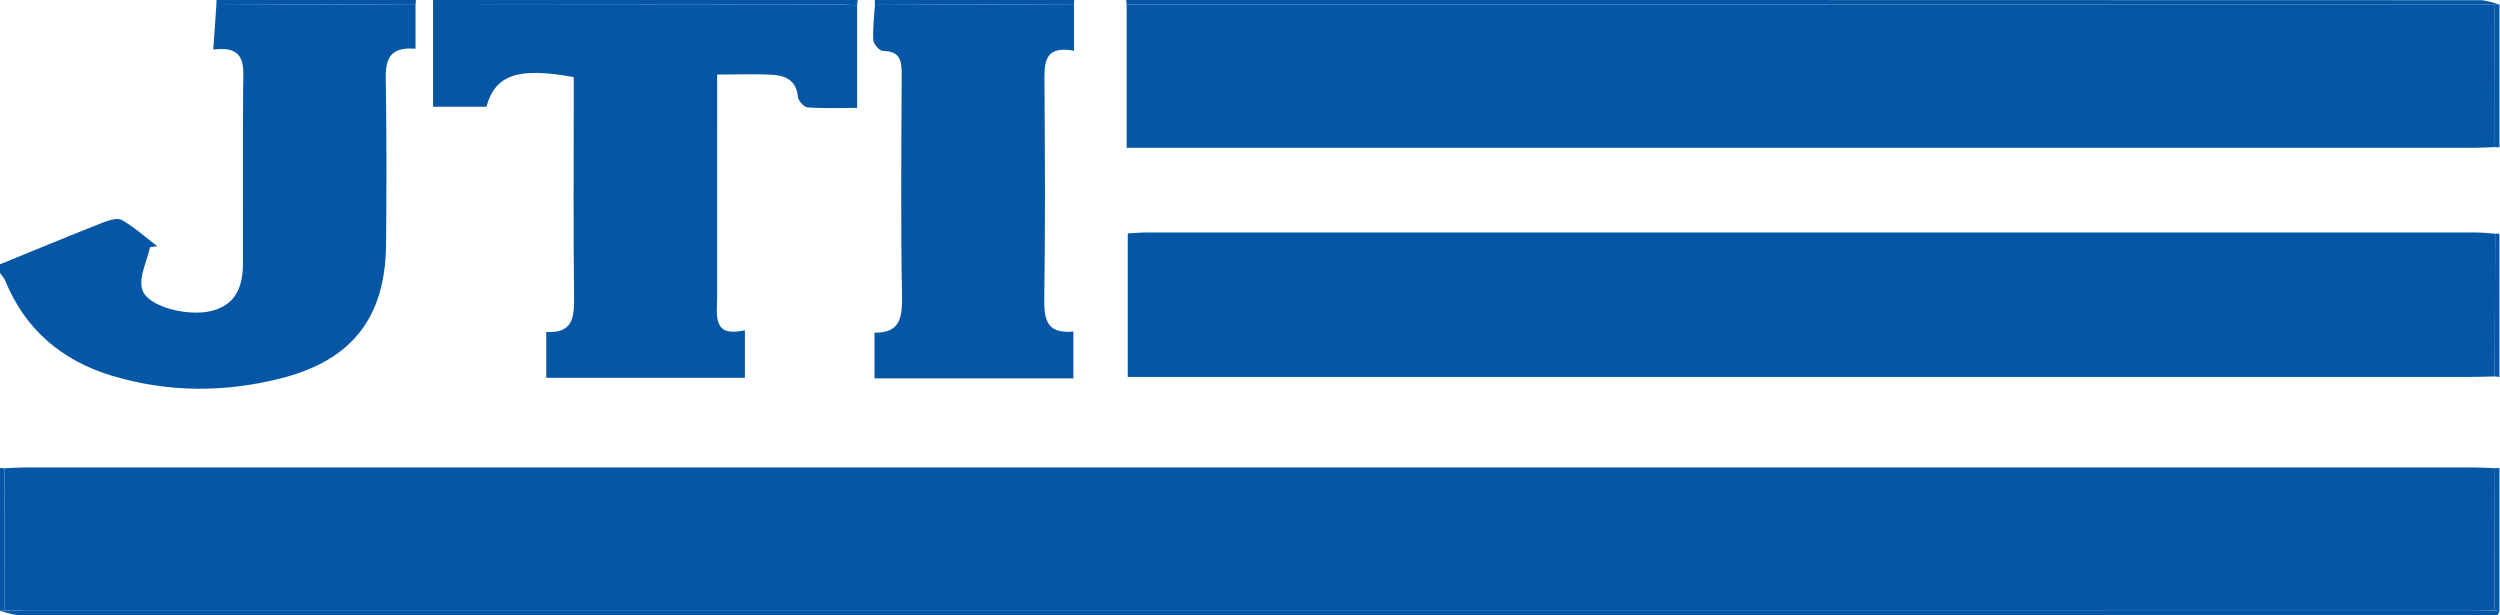
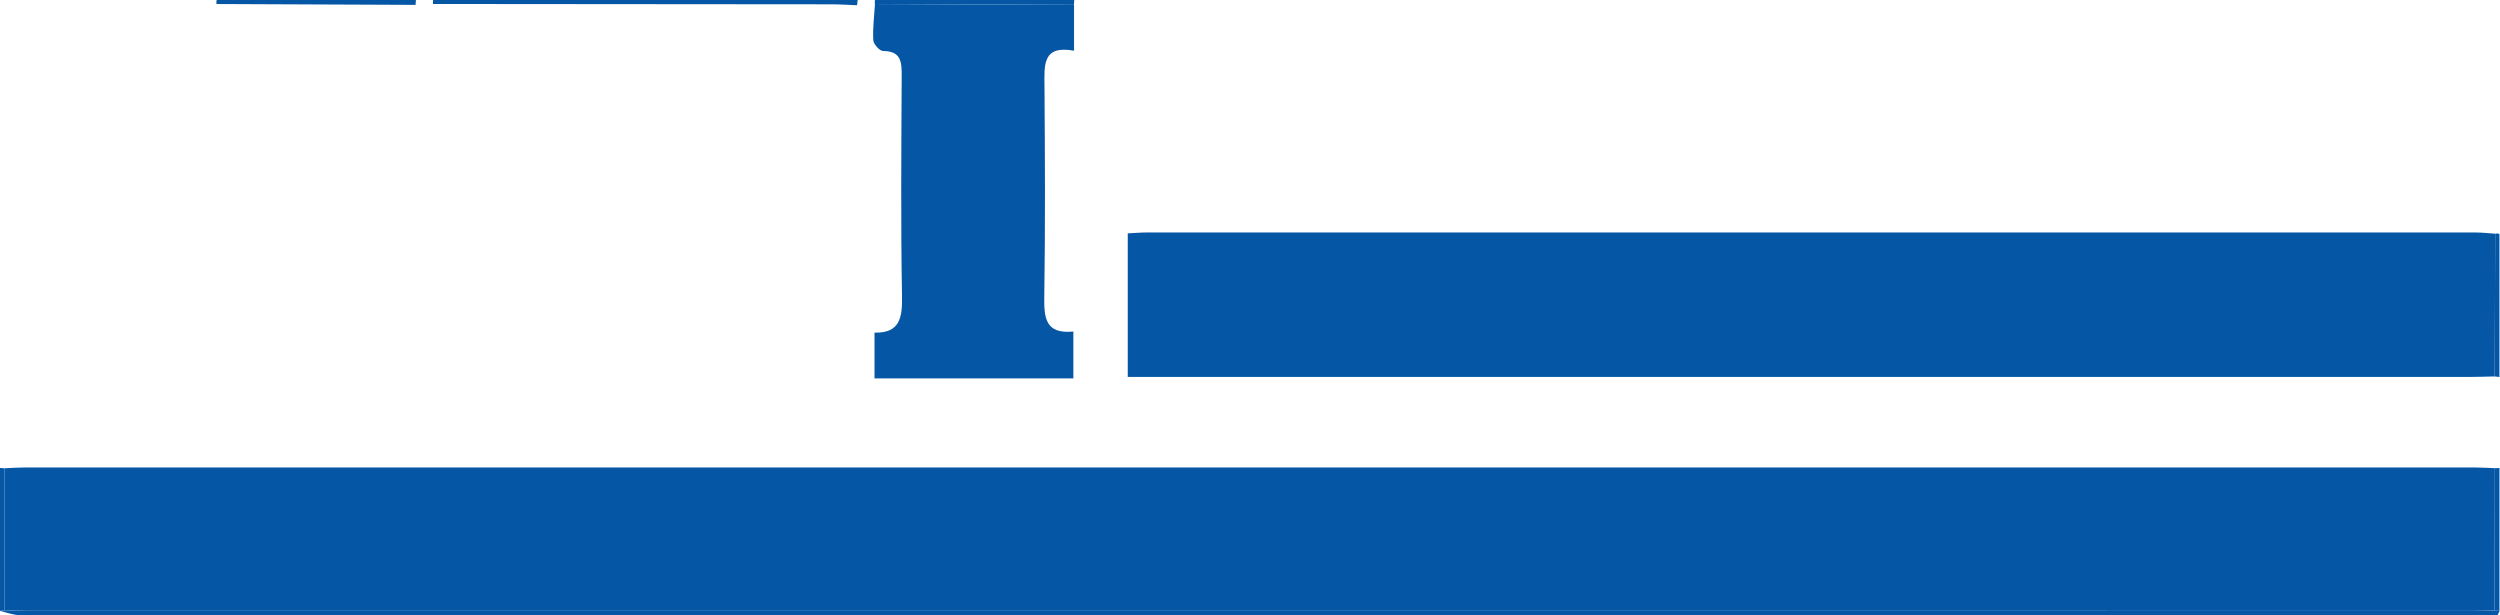
<svg xmlns="http://www.w3.org/2000/svg" width="1548" height="381" viewBox="0 0 1548 381" fill="none">
  <g clip-path="url(#clip0_21_2)">
-     <path d="M257.295 3.019C257.295 11.495 257.295 19.971 257.295 30.192C236.527 28.398 238.818 42.629 238.983 56.398C239.379 88.127 239.371 119.856 239.04 151.585C238.578 196.521 218.073 222.941 174.363 234.162C139.143 243.209 103.585 243.094 68.794 232.492C38.395 223.222 15.659 204.153 3.332 174.012C2.588 172.201 1.124 170.679 0 169.017C0 167.231 0 165.436 0 163.65C21.165 155.025 42.28 146.268 63.536 137.891C67.273 136.419 72.697 134.641 75.483 136.238C83.312 140.744 90.166 146.946 97.409 152.479C95.904 152.668 94.408 152.867 92.903 153.058C91.009 161.782 85.916 171.374 87.992 179.031C90.935 189.897 116.342 196.273 131.14 192.477C144.27 189.103 150.436 179.866 150.462 163.022C150.528 126.852 150.338 90.674 150.552 54.504C150.627 41.786 153.289 27.943 132.058 30.664C132.802 19.963 133.414 11.223 134.026 2.482C175.124 2.664 216.213 2.846 257.295 3.019Z" fill="#0557A5" />
    <path d="M1547.69 378.295C1547.25 379.188 1546.84 380.825 1546.35 380.858C1542.78 381.082 1539.2 380.974 1535.62 380.974C1027.77 380.974 519.923 380.982 12.071 380.866C8.044 380.866 4.026 379.188 0 378.295C0.959 378.154 1.918 378.014 2.885 377.874C7.796 378.014 12.699 378.278 17.61 378.278C522.164 378.295 1026.72 378.295 1531.28 378.287C1535.75 378.287 1540.21 378.096 1544.67 377.998C1545.67 378.096 1546.68 378.195 1547.69 378.295Z" fill="#0557A5" />
-     <path d="M697.592 3.026C697.526 2.017 697.451 1.017 697.385 0.008C976.788 0.008 1256.2 -0 1535.6 0.115C1539.63 0.115 1543.65 1.794 1547.68 2.687C1546.66 2.786 1545.66 2.886 1544.64 2.985C1541.52 2.886 1538.4 2.695 1535.28 2.695C1259.17 2.679 983.061 2.687 706.959 2.695C703.842 2.704 700.717 2.91 697.592 3.026Z" fill="#0557A5" />
    <path d="M531.07 0.008C530.946 1.092 530.822 2.175 530.698 3.25C525.349 3.051 520 2.679 514.659 2.671C432.478 2.572 350.299 2.53 268.119 2.464C268.012 1.637 268.045 0.819 268.201 0C355.822 0.008 443.45 0.008 531.07 0.008Z" fill="#0557A5" />
    <path d="M541.717 2.489C541.61 1.662 541.643 0.835 541.792 0.008C582.923 0.008 624.046 0.008 665.177 0.008C665.111 1.008 665.045 2.009 664.97 3.018C623.897 2.836 582.807 2.662 541.717 2.489Z" fill="#0557A5" />
    <path d="M134.049 2.489C133.934 1.653 133.966 0.826 134.141 0.008C175.271 0.008 216.395 0.008 257.526 0.008C257.46 1.008 257.385 2.017 257.319 3.018C216.229 2.844 175.139 2.662 134.049 2.489Z" fill="#0557A5" />
-     <path d="M1544.64 3.005C1545.65 2.906 1546.66 2.807 1547.67 2.708C1547.67 32.221 1547.67 61.734 1547.67 91.238C1546.71 91.197 1545.75 91.147 1544.79 91.106C1544.73 61.742 1544.69 32.378 1544.64 3.005Z" fill="#0557A5" />
    <path d="M1547.66 233.439C1546.68 233.323 1545.69 233.216 1544.71 233.1C1544.81 203.645 1544.91 174.181 1545.03 144.726C1545.93 144.486 1546.8 144.544 1547.66 144.899C1547.66 174.413 1547.66 203.926 1547.66 233.439Z" fill="#0557A5" />
    <path d="M2.885 377.864C1.926 378.006 0.967 378.146 0 378.287C0 348.774 0 319.26 0 289.755C0.943 289.822 1.885 289.896 2.828 289.962C2.852 319.269 2.869 348.566 2.885 377.864Z" fill="#0557A5" />
    <path d="M1547.67 378.319C1546.66 378.219 1545.65 378.12 1544.64 378.021C1544.69 348.656 1544.74 319.284 1544.79 289.92C1545.75 289.879 1546.71 289.828 1547.67 289.787C1547.67 319.292 1547.67 348.806 1547.67 378.319Z" fill="#0557A5" />
    <path d="M1544.81 289.887C1544.75 319.251 1544.7 348.624 1544.65 377.988C1540.19 378.087 1535.73 378.27 1531.26 378.27C1026.7 378.286 522.153 378.286 17.592 378.261C12.681 378.261 7.778 377.996 2.867 377.855C2.85 348.558 2.834 319.251 2.817 289.953C6.827 289.788 10.837 289.465 14.847 289.465C520.814 289.441 1026.79 289.441 1532.75 289.465C1536.77 289.474 1540.79 289.746 1544.81 289.887Z" fill="#0557A5" />
    <path d="M1545.03 144.713C1544.93 174.169 1544.83 203.632 1544.72 233.088C1539.81 233.195 1534.91 233.393 1530 233.393C1257.93 233.41 985.873 233.41 713.822 233.41C708.944 233.41 704.074 233.41 698.304 233.41C698.304 203.665 698.304 174.491 698.304 144.499C702.412 144.3 706.298 143.945 710.184 143.945C984.479 143.92 1258.77 143.92 1533.06 143.961C1537.06 143.953 1541.05 144.449 1545.03 144.713Z" fill="#0557A5" />
-     <path d="M1544.7 2.985C1544.75 32.35 1544.8 61.722 1544.84 91.087C1540.84 91.227 1536.82 91.5 1532.8 91.5C1258.92 91.516 985.055 91.516 711.172 91.516C707.187 91.516 703.211 91.516 697.638 91.516C697.638 61.639 697.638 32.333 697.638 3.018C700.763 2.911 703.88 2.696 707.006 2.696C983.11 2.679 1259.22 2.679 1535.32 2.696C1538.45 2.704 1541.57 2.886 1544.7 2.985Z" fill="#0557A5" />
-     <path d="M268.151 2.474C350.332 2.532 432.511 2.581 514.691 2.68C520.04 2.689 525.389 3.061 530.73 3.259C530.73 23.759 530.73 44.258 530.73 66.809C520.164 66.809 510.094 67.214 500.09 66.503C497.841 66.346 494.261 62.426 494.055 59.995C493.203 50.212 486.787 46.855 478.769 46.35C467.756 45.656 456.669 46.177 444.069 46.177C444.069 57.82 444.069 68.388 444.069 78.964C444.069 113.787 444.102 148.608 444.053 183.43C444.036 195.223 440.837 209.165 461.249 204.5C461.249 215.283 461.249 224.098 461.249 233.914C420.374 233.914 379.64 233.914 338.236 233.914C338.236 224.653 338.236 215.523 338.236 205.534C354.771 206.601 355.614 196.438 355.457 183.885C354.961 143.266 355.267 102.64 355.267 62.013C355.267 57.183 355.267 52.346 355.267 47.756C320.774 41.447 306.612 46.243 301.189 66.106C290.417 66.106 279.428 66.106 268.151 66.106C268.151 44.837 268.151 23.651 268.151 2.474Z" fill="#0557A5" />
    <path d="M541.78 2.49C582.87 2.663 623.951 2.845 665.042 3.019C665.042 11.9 665.042 20.773 665.042 31.399C645.29 27.777 646.662 40.578 646.753 53.453C647.051 96.801 647.274 140.165 646.621 183.504C646.423 196.744 647.216 207.014 664.628 205.277C664.628 215.374 664.628 224.528 664.628 234.286C623.662 234.286 583.126 234.286 541.499 234.286C541.499 225.148 541.499 216.094 541.499 205.956C557.042 206.344 558.77 196.975 558.53 183.488C557.72 137.916 558.1 92.319 558.332 46.73C558.373 38.213 557.836 31.647 546.791 31.573C544.657 31.556 540.871 27.339 540.738 24.899C540.325 17.465 541.334 9.965 541.78 2.49Z" fill="#0557A5" />
  </g>
  <defs>
    <clipPath id="clip0_21_2">
      <rect width="1548" height="381" fill="white" />
    </clipPath>
  </defs>
</svg>